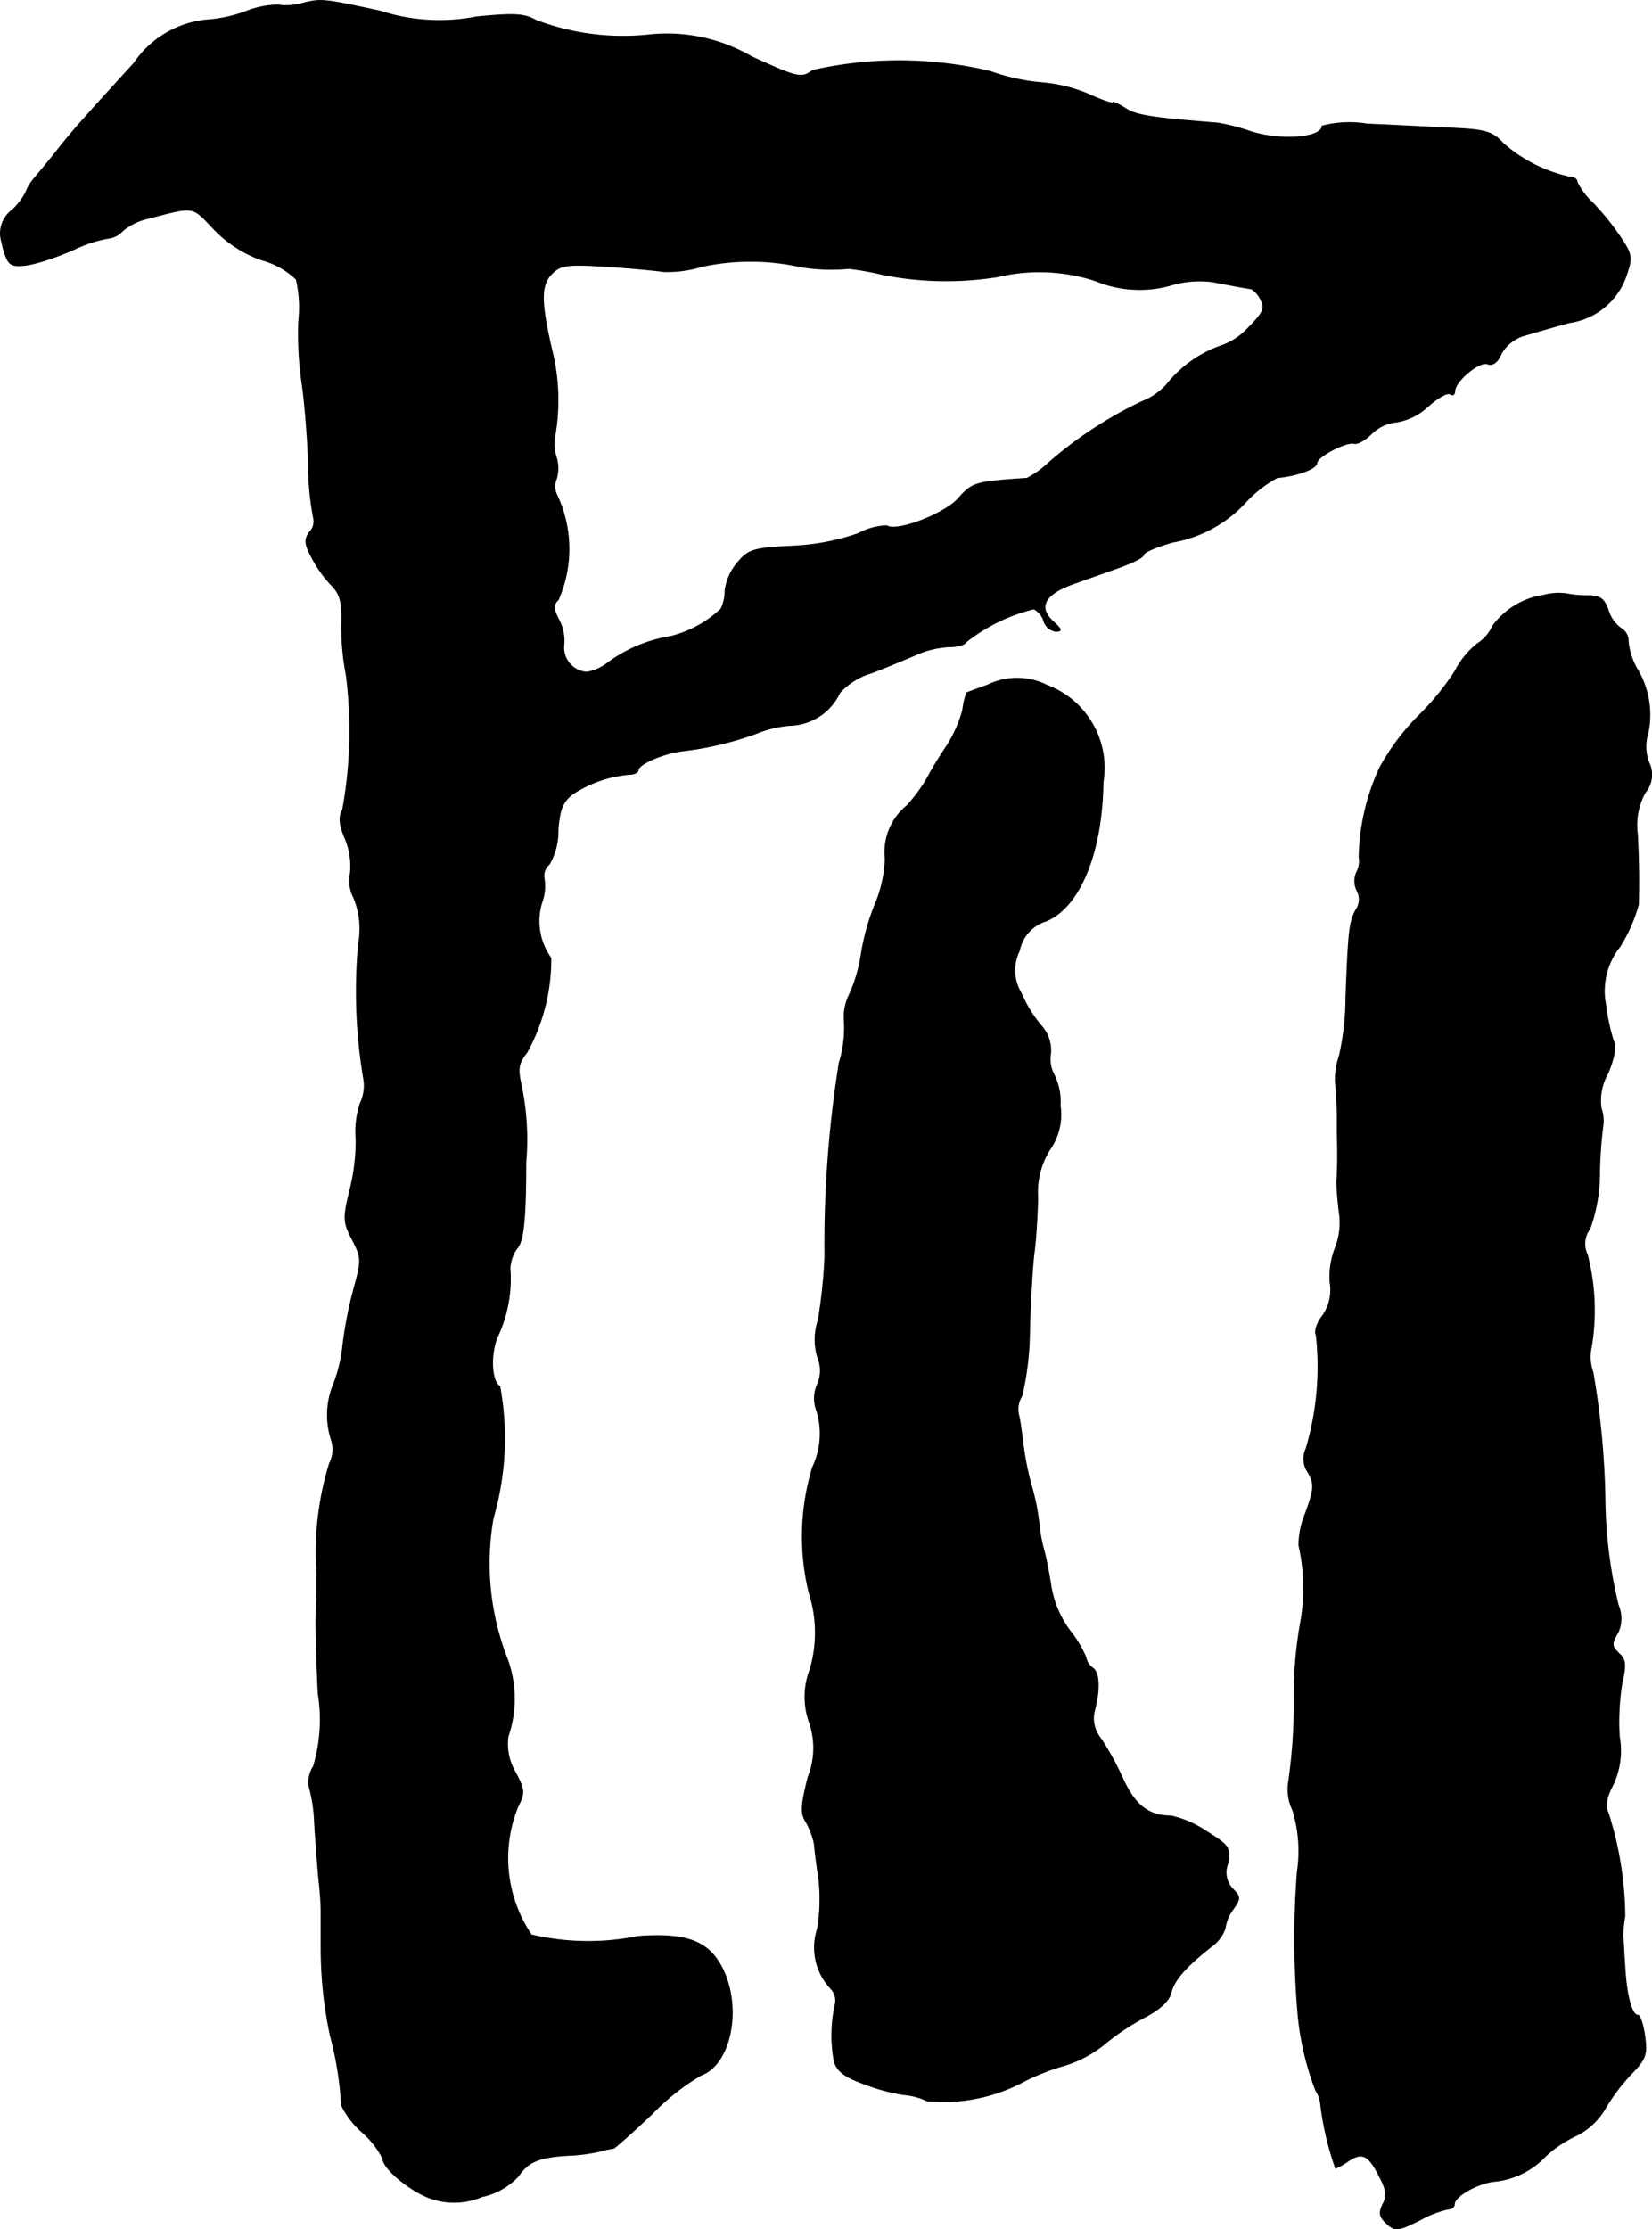
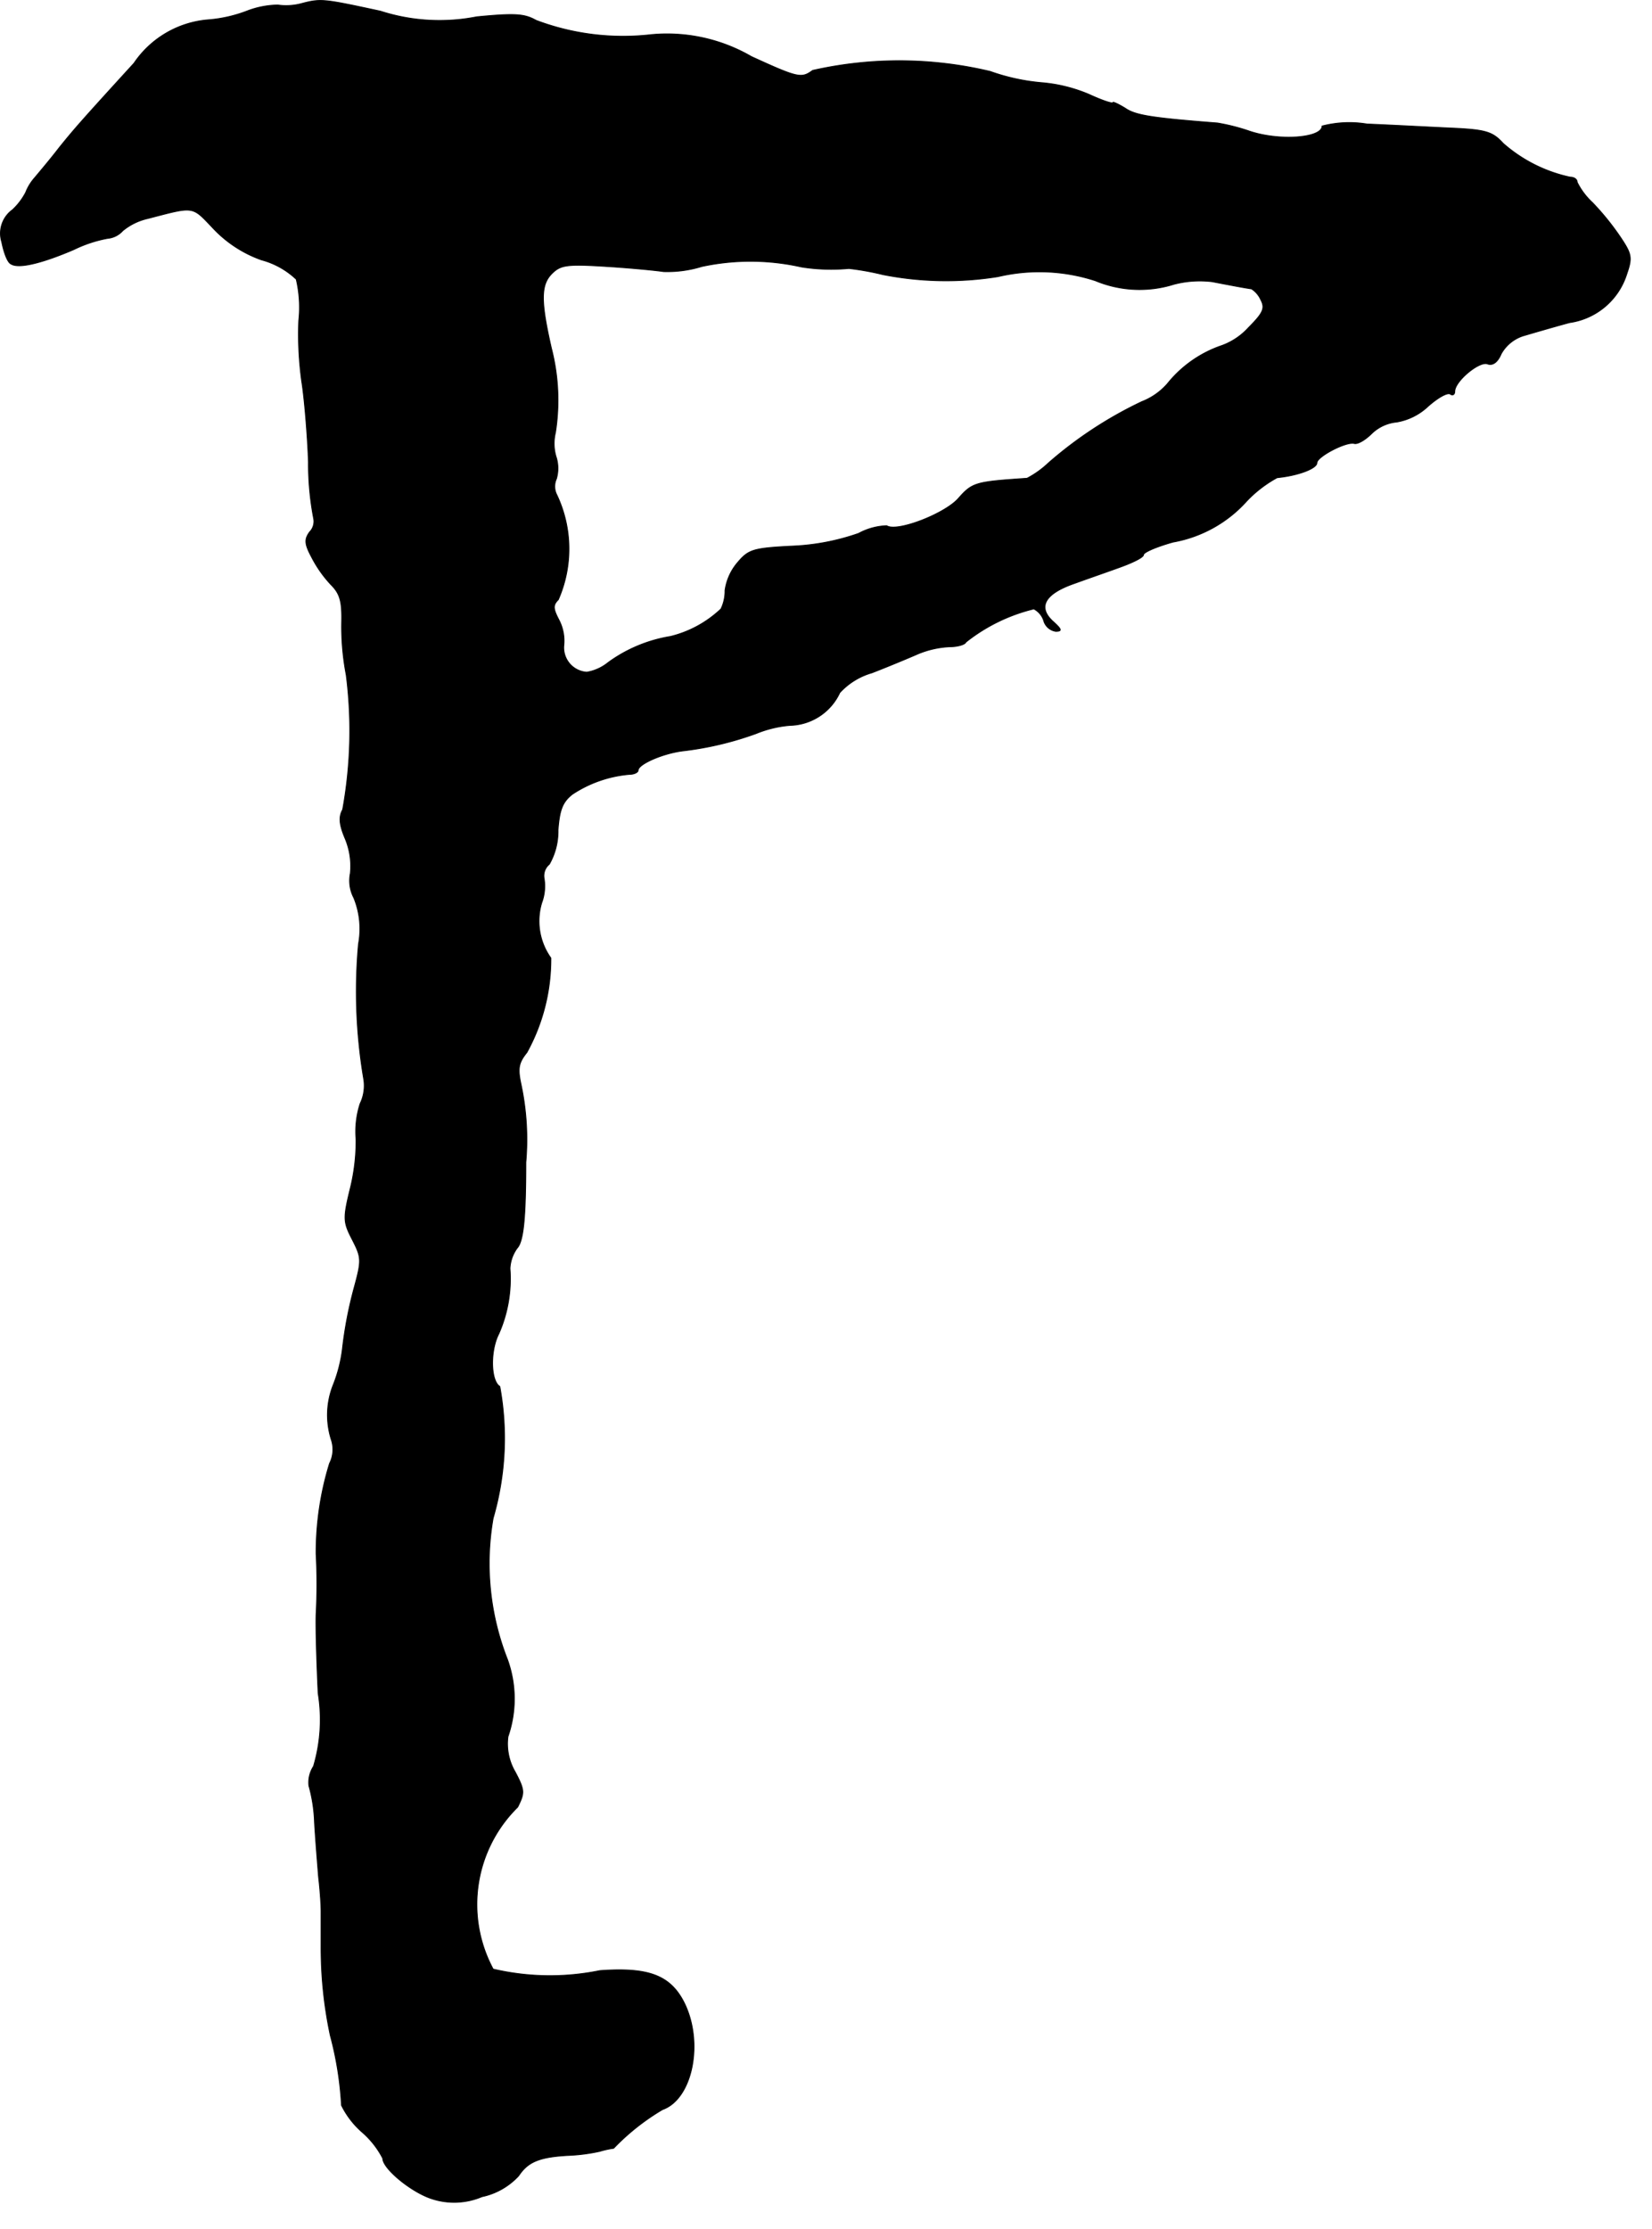
<svg xmlns="http://www.w3.org/2000/svg" version="1.1" width="6.917mm" height="9.33mm" viewBox="0 0 19.607 26.446">
  <defs>
    <style type="text/css">
      .a {
        stroke: #000;
        stroke-linecap: round;
        stroke-linejoin: round;
        stroke-width: 0.01px;
      }
    </style>
  </defs>
-   <path class="a" d="M3.582.041a.699.699,0,0,1-.285.018,1.057,1.057,0,0,0-.369.073,1.647,1.647,0,0,1-.46.103,1.179,1.179,0,0,0-.878.515c-.642.703-.709.781-.89,1.005C.602,1.883.469,2.04.408,2.113a.574.574,0,0,0-.103.17.763.763,0,0,1-.157.206.345.345,0,0,0-.127.382c.024.121.067.242.109.26.091.061.376-.012.745-.17a1.559,1.559,0,0,1,.4-.133.277.277,0,0,0,.182-.091.71.71,0,0,1,.297-.145c.557-.145.521-.151.769.109a1.455,1.455,0,0,0,.581.382.958.958,0,0,1,.412.23,1.456,1.456,0,0,1,.03.491,4.059,4.059,0,0,0,.036.727c.03.188.067.618.079.951a3.425,3.425,0,0,0,.061.666.179.179,0,0,1-.048.164c-.061.085-.061.139.024.297a1.438,1.438,0,0,0,.23.327c.109.109.133.2.127.454A3.045,3.045,0,0,0,4.109,8.006a5.221,5.221,0,0,1-.042,1.599c-.048.085-.042.176.03.345a.845.845,0,0,1,.061.412.438.438,0,0,0,.042.291.975.975,0,0,1,.055.545,6.229,6.229,0,0,0,.061,1.599.487.487,0,0,1-.042.297,1.076,1.076,0,0,0-.048.424,2.362,2.362,0,0,1-.067.575c-.091.369-.085.406.024.618s.109.242.018.575a4.865,4.865,0,0,0-.133.684,1.722,1.722,0,0,1-.115.466.964.964,0,0,0-.018.654.364.364,0,0,1-.024.273A3.579,3.579,0,0,0,3.752,18.436a6.932,6.932,0,0,1,0,.715c-.006.133.006.557.024.939a1.945,1.945,0,0,1-.055.866.351.351,0,0,0-.055.23,1.83,1.83,0,0,1,.067.436c.012.206.036.497.048.648.018.151.03.333.03.406v.424a4.97,4.97,0,0,0,.109,1.048,4.041,4.041,0,0,1,.133.83,1.025,1.025,0,0,0,.248.321,1.046,1.046,0,0,1,.242.309c0,.121.339.4.581.478A.846.846,0,0,0,5.72,26.062a.824.824,0,0,0,.436-.248c.109-.164.242-.224.6-.242a2.119,2.119,0,0,0,.363-.048,1.053,1.053,0,0,1,.164-.036c.018-.006.224-.188.454-.406a2.714,2.714,0,0,1,.581-.46c.357-.127.491-.8.254-1.272-.164-.321-.424-.418-.999-.376a2.955,2.955,0,0,1-1.266-.018A1.619,1.619,0,0,1,6.144,21.44c.085-.17.085-.2-.03-.418a.659.659,0,0,1-.085-.418,1.375,1.375,0,0,0-.006-.915A3.11,3.11,0,0,1,5.853,18.012,3.396,3.396,0,0,0,5.932,16.449c-.109-.067-.115-.424-.012-.624a1.616,1.616,0,0,0,.133-.775.442.442,0,0,1,.085-.242c.073-.079.103-.339.103-1.018a3.133,3.133,0,0,0-.055-.915c-.042-.194-.036-.26.067-.388a2.291,2.291,0,0,0,.285-1.121.753.753,0,0,1-.109-.654A.564.564,0,0,0,6.459,10.429a.179.179,0,0,1,.061-.176.789.789,0,0,0,.103-.406c.018-.242.055-.333.17-.424A1.448,1.448,0,0,1,7.471,9.187c.055,0,.103-.024.103-.048,0-.073.291-.2.527-.23a3.851,3.851,0,0,0,.872-.206,1.363,1.363,0,0,1,.4-.097.67.67,0,0,0,.594-.388.827.827,0,0,1,.382-.236c.188-.073.436-.176.545-.224a1.114,1.114,0,0,1,.376-.085c.091,0,.182-.024.194-.055a2.084,2.084,0,0,1,.806-.394.241.241,0,0,1,.121.151.177.177,0,0,0,.139.115c.079,0,.073-.024-.036-.121-.182-.17-.091-.327.26-.448.151-.055.394-.139.545-.194s.273-.115.273-.145.157-.097.351-.151a1.535,1.535,0,0,0,.878-.491,1.457,1.457,0,0,1,.357-.273c.248-.024.472-.109.472-.176,0-.073.345-.254.442-.23.042.012.133-.042.212-.121a.492.492,0,0,1,.291-.133.718.718,0,0,0,.369-.182c.115-.103.23-.17.267-.151.03.024.055.006.055-.03,0-.121.291-.363.388-.327.061.024.121-.018.164-.121a.461.461,0,0,1,.26-.212c.103-.03.351-.103.551-.157a.835.835,0,0,0,.678-.575c.067-.194.061-.236-.073-.436a3.096,3.096,0,0,0-.333-.412.834.834,0,0,1-.182-.242c0-.036-.036-.061-.085-.061a1.762,1.762,0,0,1-.793-.4c-.127-.139-.206-.164-.618-.182-.26-.012-.709-.036-.999-.048a1.287,1.287,0,0,0-.533.024c0,.145-.521.182-.878.055a2.399,2.399,0,0,0-.363-.091c-.781-.061-.975-.091-1.096-.176-.079-.048-.145-.079-.145-.067,0,.018-.127-.024-.285-.097A1.826,1.826,0,0,0,12.358.98a2.439,2.439,0,0,1-.606-.133A4.663,4.663,0,0,0,9.645.835C9.512.932,9.475.926,8.918.671A1.997,1.997,0,0,0,7.725.411,2.92,2.92,0,0,1,6.362.241c-.139-.079-.254-.085-.703-.042A2.281,2.281,0,0,1,4.515.132C3.842-.013,3.812-.019,3.582.041ZM9.512,3.167a2.258,2.258,0,0,0,.563.018,3.257,3.257,0,0,1,.406.073,3.88,3.88,0,0,0,1.363.024,2.144,2.144,0,0,1,1.157.048,1.363,1.363,0,0,0,.933.042,1.216,1.216,0,0,1,.454-.03c.345.067.424.079.466.085a.298.298,0,0,1,.109.127c.055.103.03.157-.145.333a.791.791,0,0,1-.315.212,1.411,1.411,0,0,0-.648.454.776.776,0,0,1-.303.212,4.814,4.814,0,0,0-1.108.727,1.134,1.134,0,0,1-.254.182c-.612.042-.648.048-.818.242-.164.182-.727.4-.848.321a.752.752,0,0,0-.333.091,2.708,2.708,0,0,1-.793.151c-.466.024-.515.042-.648.2a.645.645,0,0,0-.145.327.484.484,0,0,1-.048.218,1.33,1.33,0,0,1-.6.327,1.728,1.728,0,0,0-.739.309.547.547,0,0,1-.254.115.293.293,0,0,1-.273-.311l.001-.01a.536.536,0,0,0-.054-.291c-.073-.139-.079-.182-.012-.248A1.499,1.499,0,0,0,6.61,5.874a.219.219,0,0,1-.006-.194.444.444,0,0,0-.006-.267.546.546,0,0,1-.006-.279A2.471,2.471,0,0,0,6.544,4.13c-.127-.557-.127-.751.006-.884.103-.103.176-.115.648-.085.291.018.594.048.678.061a1.392,1.392,0,0,0,.454-.061A2.751,2.751,0,0,1,9.512,3.167Z" />
-   <path class="a" d="M18.324,7.061a.922.922,0,0,0-.606.363.489.489,0,0,1-.182.212.994.994,0,0,0-.267.327,3.106,3.106,0,0,1-.43.527,2.744,2.744,0,0,0-.46.612,2.616,2.616,0,0,0-.248,1.072.272.272,0,0,1-.03.176.251.251,0,0,0,.006.218.215.215,0,0,1-.012.224c-.079.145-.091.242-.121,1.042a3.14,3.14,0,0,1-.079.697.818.818,0,0,0-.042.351c.012.151.018.309.018.345v.2c.006.2.006.478-.006.588,0,.061.012.23.03.369a.819.819,0,0,1-.048.424.941.941,0,0,0-.061.406.537.537,0,0,1-.091.4c-.067.085-.097.188-.073.224a3.412,3.412,0,0,1-.121,1.351.277.277,0,0,0,.024.279c.079.139.073.2-.03.485a.99.99,0,0,0-.079.382,2.276,2.276,0,0,1,.018.927,4.906,4.906,0,0,0-.073.939,6.586,6.586,0,0,1-.067.939.558.558,0,0,0,.048.333,1.66,1.66,0,0,1,.055.739,10.482,10.482,0,0,0,.012,1.726,3.409,3.409,0,0,0,.206.86.382.382,0,0,1,.061.182,3.543,3.543,0,0,0,.176.745.85.85,0,0,0,.157-.091c.164-.103.236-.067.369.2.079.151.085.224.036.315-.048.097-.042.145.024.212.115.115.145.115.43-.03a1.215,1.215,0,0,1,.315-.121c.042,0,.079-.024.079-.061,0-.091.267-.242.46-.267a.965.965,0,0,0,.618-.297,1.408,1.408,0,0,1,.369-.248.813.813,0,0,0,.339-.315,2.283,2.283,0,0,1,.309-.412c.176-.182.194-.23.164-.454-.018-.133-.055-.248-.085-.248-.067,0-.133-.23-.151-.575-.012-.17-.018-.333-.024-.363a1.52,1.52,0,0,1,.024-.236,4.116,4.116,0,0,0-.2-1.23c-.036-.073-.024-.17.055-.321a.946.946,0,0,0,.079-.581,2.909,2.909,0,0,1,.03-.624c.048-.212.048-.285-.024-.351-.103-.103-.103-.115-.018-.267a.401.401,0,0,0,0-.315,5.51,5.51,0,0,1-.157-1.193A9.801,9.801,0,0,0,18.906,16.28a.536.536,0,0,1-.018-.303,2.657,2.657,0,0,0-.048-1.09.294.294,0,0,1,.03-.309,1.976,1.976,0,0,0,.115-.684,5.067,5.067,0,0,1,.042-.557.454.454,0,0,0-.024-.188.649.649,0,0,1,.079-.412c.079-.188.103-.321.067-.388a2.371,2.371,0,0,1-.091-.424.843.843,0,0,1,.17-.697,1.882,1.882,0,0,0,.218-.497c.006-.2.006-.497-.012-.836a.799.799,0,0,1,.091-.491.329.329,0,0,0,.042-.363.538.538,0,0,1-.006-.351,1.054,1.054,0,0,0-.133-.757.811.811,0,0,1-.103-.321.174.174,0,0,0-.085-.157.407.407,0,0,1-.151-.212c-.048-.139-.097-.176-.242-.176A1.356,1.356,0,0,1,18.585,7.043.692.692,0,0,0,18.324,7.061Z" />
-   <path class="a" d="M11.722,8.127c-.133.048-.248.091-.248.091a.858.858,0,0,0-.048.206,1.518,1.518,0,0,1-.188.424,4.479,4.479,0,0,0-.236.388,1.897,1.897,0,0,1-.236.321.712.712,0,0,0-.26.63,1.512,1.512,0,0,1-.121.545,2.713,2.713,0,0,0-.164.594,1.819,1.819,0,0,1-.139.472.6.6,0,0,0-.061.321,1.391,1.391,0,0,1-.061.491,13.72,13.72,0,0,0-.17,2.302,6.112,6.112,0,0,1-.079.751.733.733,0,0,0-.006.442.407.407,0,0,1-.006.327.402.402,0,0,0-.006.303.929.929,0,0,1-.048.672,2.819,2.819,0,0,0-.042,1.49,1.55,1.55,0,0,1,.012.909.903.903,0,0,0-.006.636.936.936,0,0,1-.018.642c-.085.339-.091.43-.024.533a.947.947,0,0,1,.097.254c.006.073.03.267.055.43a2.109,2.109,0,0,1-.018.588.71.71,0,0,0,.164.709.203.203,0,0,1,.048.182,1.708,1.708,0,0,0-.012.678c.036.115.121.182.357.267a2.237,2.237,0,0,0,.472.127.787.787,0,0,1,.273.073,2.027,2.027,0,0,0,1.114-.212,2.592,2.592,0,0,1,.491-.2,1.415,1.415,0,0,0,.485-.248,2.826,2.826,0,0,1,.485-.327c.188-.097.297-.2.321-.297.036-.151.182-.315.485-.551a.441.441,0,0,0,.157-.212.483.483,0,0,1,.097-.23c.085-.121.085-.145-.006-.236a.28.28,0,0,1-.061-.297c.036-.194.018-.218-.254-.388a1.222,1.222,0,0,0-.418-.182c-.267,0-.43-.127-.575-.448a3.506,3.506,0,0,0-.26-.472.375.375,0,0,1-.073-.333c.067-.254.055-.454-.024-.503a.201.201,0,0,1-.079-.127,1.403,1.403,0,0,0-.194-.321,1.227,1.227,0,0,1-.218-.509c-.024-.157-.061-.351-.085-.436a1.91,1.91,0,0,1-.061-.333,2.617,2.617,0,0,0-.085-.424,3.367,3.367,0,0,1-.103-.515c-.018-.151-.042-.309-.055-.351a.296.296,0,0,1,.042-.212,3.536,3.536,0,0,0,.091-.8c.012-.369.036-.775.055-.909s.036-.418.042-.636a.947.947,0,0,1,.145-.581.719.719,0,0,0,.121-.515.731.731,0,0,0-.073-.369.389.389,0,0,1-.042-.242.436.436,0,0,0-.109-.339,1.478,1.478,0,0,1-.236-.382.523.523,0,0,1-.024-.509.458.458,0,0,1,.315-.351c.4-.164.666-.806.678-1.647a1.048,1.048,0,0,0-.666-1.151A.795.795,0,0,0,11.722,8.127Z" />
+   <path class="a" d="M3.582.041a.699.699,0,0,1-.285.018,1.057,1.057,0,0,0-.369.073,1.647,1.647,0,0,1-.46.103,1.179,1.179,0,0,0-.878.515c-.642.703-.709.781-.89,1.005C.602,1.883.469,2.04.408,2.113a.574.574,0,0,0-.103.17.763.763,0,0,1-.157.206.345.345,0,0,0-.127.382c.024.121.067.242.109.26.091.061.376-.012.745-.17a1.559,1.559,0,0,1,.4-.133.277.277,0,0,0,.182-.091.71.71,0,0,1,.297-.145c.557-.145.521-.151.769.109a1.455,1.455,0,0,0,.581.382.958.958,0,0,1,.412.23,1.456,1.456,0,0,1,.03.491,4.059,4.059,0,0,0,.036.727c.03.188.067.618.079.951a3.425,3.425,0,0,0,.061.666.179.179,0,0,1-.048.164c-.061.085-.061.139.024.297a1.438,1.438,0,0,0,.23.327c.109.109.133.2.127.454A3.045,3.045,0,0,0,4.109,8.006a5.221,5.221,0,0,1-.042,1.599c-.048.085-.042.176.03.345a.845.845,0,0,1,.061.412.438.438,0,0,0,.042.291.975.975,0,0,1,.055.545,6.229,6.229,0,0,0,.061,1.599.487.487,0,0,1-.042.297,1.076,1.076,0,0,0-.048.424,2.362,2.362,0,0,1-.067.575c-.091.369-.085.406.024.618s.109.242.018.575a4.865,4.865,0,0,0-.133.684,1.722,1.722,0,0,1-.115.466.964.964,0,0,0-.018.654.364.364,0,0,1-.024.273A3.579,3.579,0,0,0,3.752,18.436a6.932,6.932,0,0,1,0,.715c-.006.133.006.557.024.939a1.945,1.945,0,0,1-.055.866.351.351,0,0,0-.055.23,1.83,1.83,0,0,1,.067.436c.012.206.036.497.048.648.018.151.03.333.03.406v.424a4.97,4.97,0,0,0,.109,1.048,4.041,4.041,0,0,1,.133.83,1.025,1.025,0,0,0,.248.321,1.046,1.046,0,0,1,.242.309c0,.121.339.4.581.478A.846.846,0,0,0,5.72,26.062a.824.824,0,0,0,.436-.248c.109-.164.242-.224.6-.242a2.119,2.119,0,0,0,.363-.048,1.053,1.053,0,0,1,.164-.036a2.714,2.714,0,0,1,.581-.46c.357-.127.491-.8.254-1.272-.164-.321-.424-.418-.999-.376a2.955,2.955,0,0,1-1.266-.018A1.619,1.619,0,0,1,6.144,21.44c.085-.17.085-.2-.03-.418a.659.659,0,0,1-.085-.418,1.375,1.375,0,0,0-.006-.915A3.11,3.11,0,0,1,5.853,18.012,3.396,3.396,0,0,0,5.932,16.449c-.109-.067-.115-.424-.012-.624a1.616,1.616,0,0,0,.133-.775.442.442,0,0,1,.085-.242c.073-.079.103-.339.103-1.018a3.133,3.133,0,0,0-.055-.915c-.042-.194-.036-.26.067-.388a2.291,2.291,0,0,0,.285-1.121.753.753,0,0,1-.109-.654A.564.564,0,0,0,6.459,10.429a.179.179,0,0,1,.061-.176.789.789,0,0,0,.103-.406c.018-.242.055-.333.17-.424A1.448,1.448,0,0,1,7.471,9.187c.055,0,.103-.024.103-.048,0-.073.291-.2.527-.23a3.851,3.851,0,0,0,.872-.206,1.363,1.363,0,0,1,.4-.097.67.67,0,0,0,.594-.388.827.827,0,0,1,.382-.236c.188-.073.436-.176.545-.224a1.114,1.114,0,0,1,.376-.085c.091,0,.182-.024.194-.055a2.084,2.084,0,0,1,.806-.394.241.241,0,0,1,.121.151.177.177,0,0,0,.139.115c.079,0,.073-.024-.036-.121-.182-.17-.091-.327.26-.448.151-.055.394-.139.545-.194s.273-.115.273-.145.157-.097.351-.151a1.535,1.535,0,0,0,.878-.491,1.457,1.457,0,0,1,.357-.273c.248-.024.472-.109.472-.176,0-.073.345-.254.442-.23.042.012.133-.042.212-.121a.492.492,0,0,1,.291-.133.718.718,0,0,0,.369-.182c.115-.103.23-.17.267-.151.03.024.055.006.055-.03,0-.121.291-.363.388-.327.061.024.121-.018.164-.121a.461.461,0,0,1,.26-.212c.103-.03.351-.103.551-.157a.835.835,0,0,0,.678-.575c.067-.194.061-.236-.073-.436a3.096,3.096,0,0,0-.333-.412.834.834,0,0,1-.182-.242c0-.036-.036-.061-.085-.061a1.762,1.762,0,0,1-.793-.4c-.127-.139-.206-.164-.618-.182-.26-.012-.709-.036-.999-.048a1.287,1.287,0,0,0-.533.024c0,.145-.521.182-.878.055a2.399,2.399,0,0,0-.363-.091c-.781-.061-.975-.091-1.096-.176-.079-.048-.145-.079-.145-.067,0,.018-.127-.024-.285-.097A1.826,1.826,0,0,0,12.358.98a2.439,2.439,0,0,1-.606-.133A4.663,4.663,0,0,0,9.645.835C9.512.932,9.475.926,8.918.671A1.997,1.997,0,0,0,7.725.411,2.92,2.92,0,0,1,6.362.241c-.139-.079-.254-.085-.703-.042A2.281,2.281,0,0,1,4.515.132C3.842-.013,3.812-.019,3.582.041ZM9.512,3.167a2.258,2.258,0,0,0,.563.018,3.257,3.257,0,0,1,.406.073,3.88,3.88,0,0,0,1.363.024,2.144,2.144,0,0,1,1.157.048,1.363,1.363,0,0,0,.933.042,1.216,1.216,0,0,1,.454-.03c.345.067.424.079.466.085a.298.298,0,0,1,.109.127c.055.103.03.157-.145.333a.791.791,0,0,1-.315.212,1.411,1.411,0,0,0-.648.454.776.776,0,0,1-.303.212,4.814,4.814,0,0,0-1.108.727,1.134,1.134,0,0,1-.254.182c-.612.042-.648.048-.818.242-.164.182-.727.4-.848.321a.752.752,0,0,0-.333.091,2.708,2.708,0,0,1-.793.151c-.466.024-.515.042-.648.2a.645.645,0,0,0-.145.327.484.484,0,0,1-.048.218,1.33,1.33,0,0,1-.6.327,1.728,1.728,0,0,0-.739.309.547.547,0,0,1-.254.115.293.293,0,0,1-.273-.311l.001-.01a.536.536,0,0,0-.054-.291c-.073-.139-.079-.182-.012-.248A1.499,1.499,0,0,0,6.61,5.874a.219.219,0,0,1-.006-.194.444.444,0,0,0-.006-.267.546.546,0,0,1-.006-.279A2.471,2.471,0,0,0,6.544,4.13c-.127-.557-.127-.751.006-.884.103-.103.176-.115.648-.085.291.018.594.048.678.061a1.392,1.392,0,0,0,.454-.061A2.751,2.751,0,0,1,9.512,3.167Z" />
</svg>